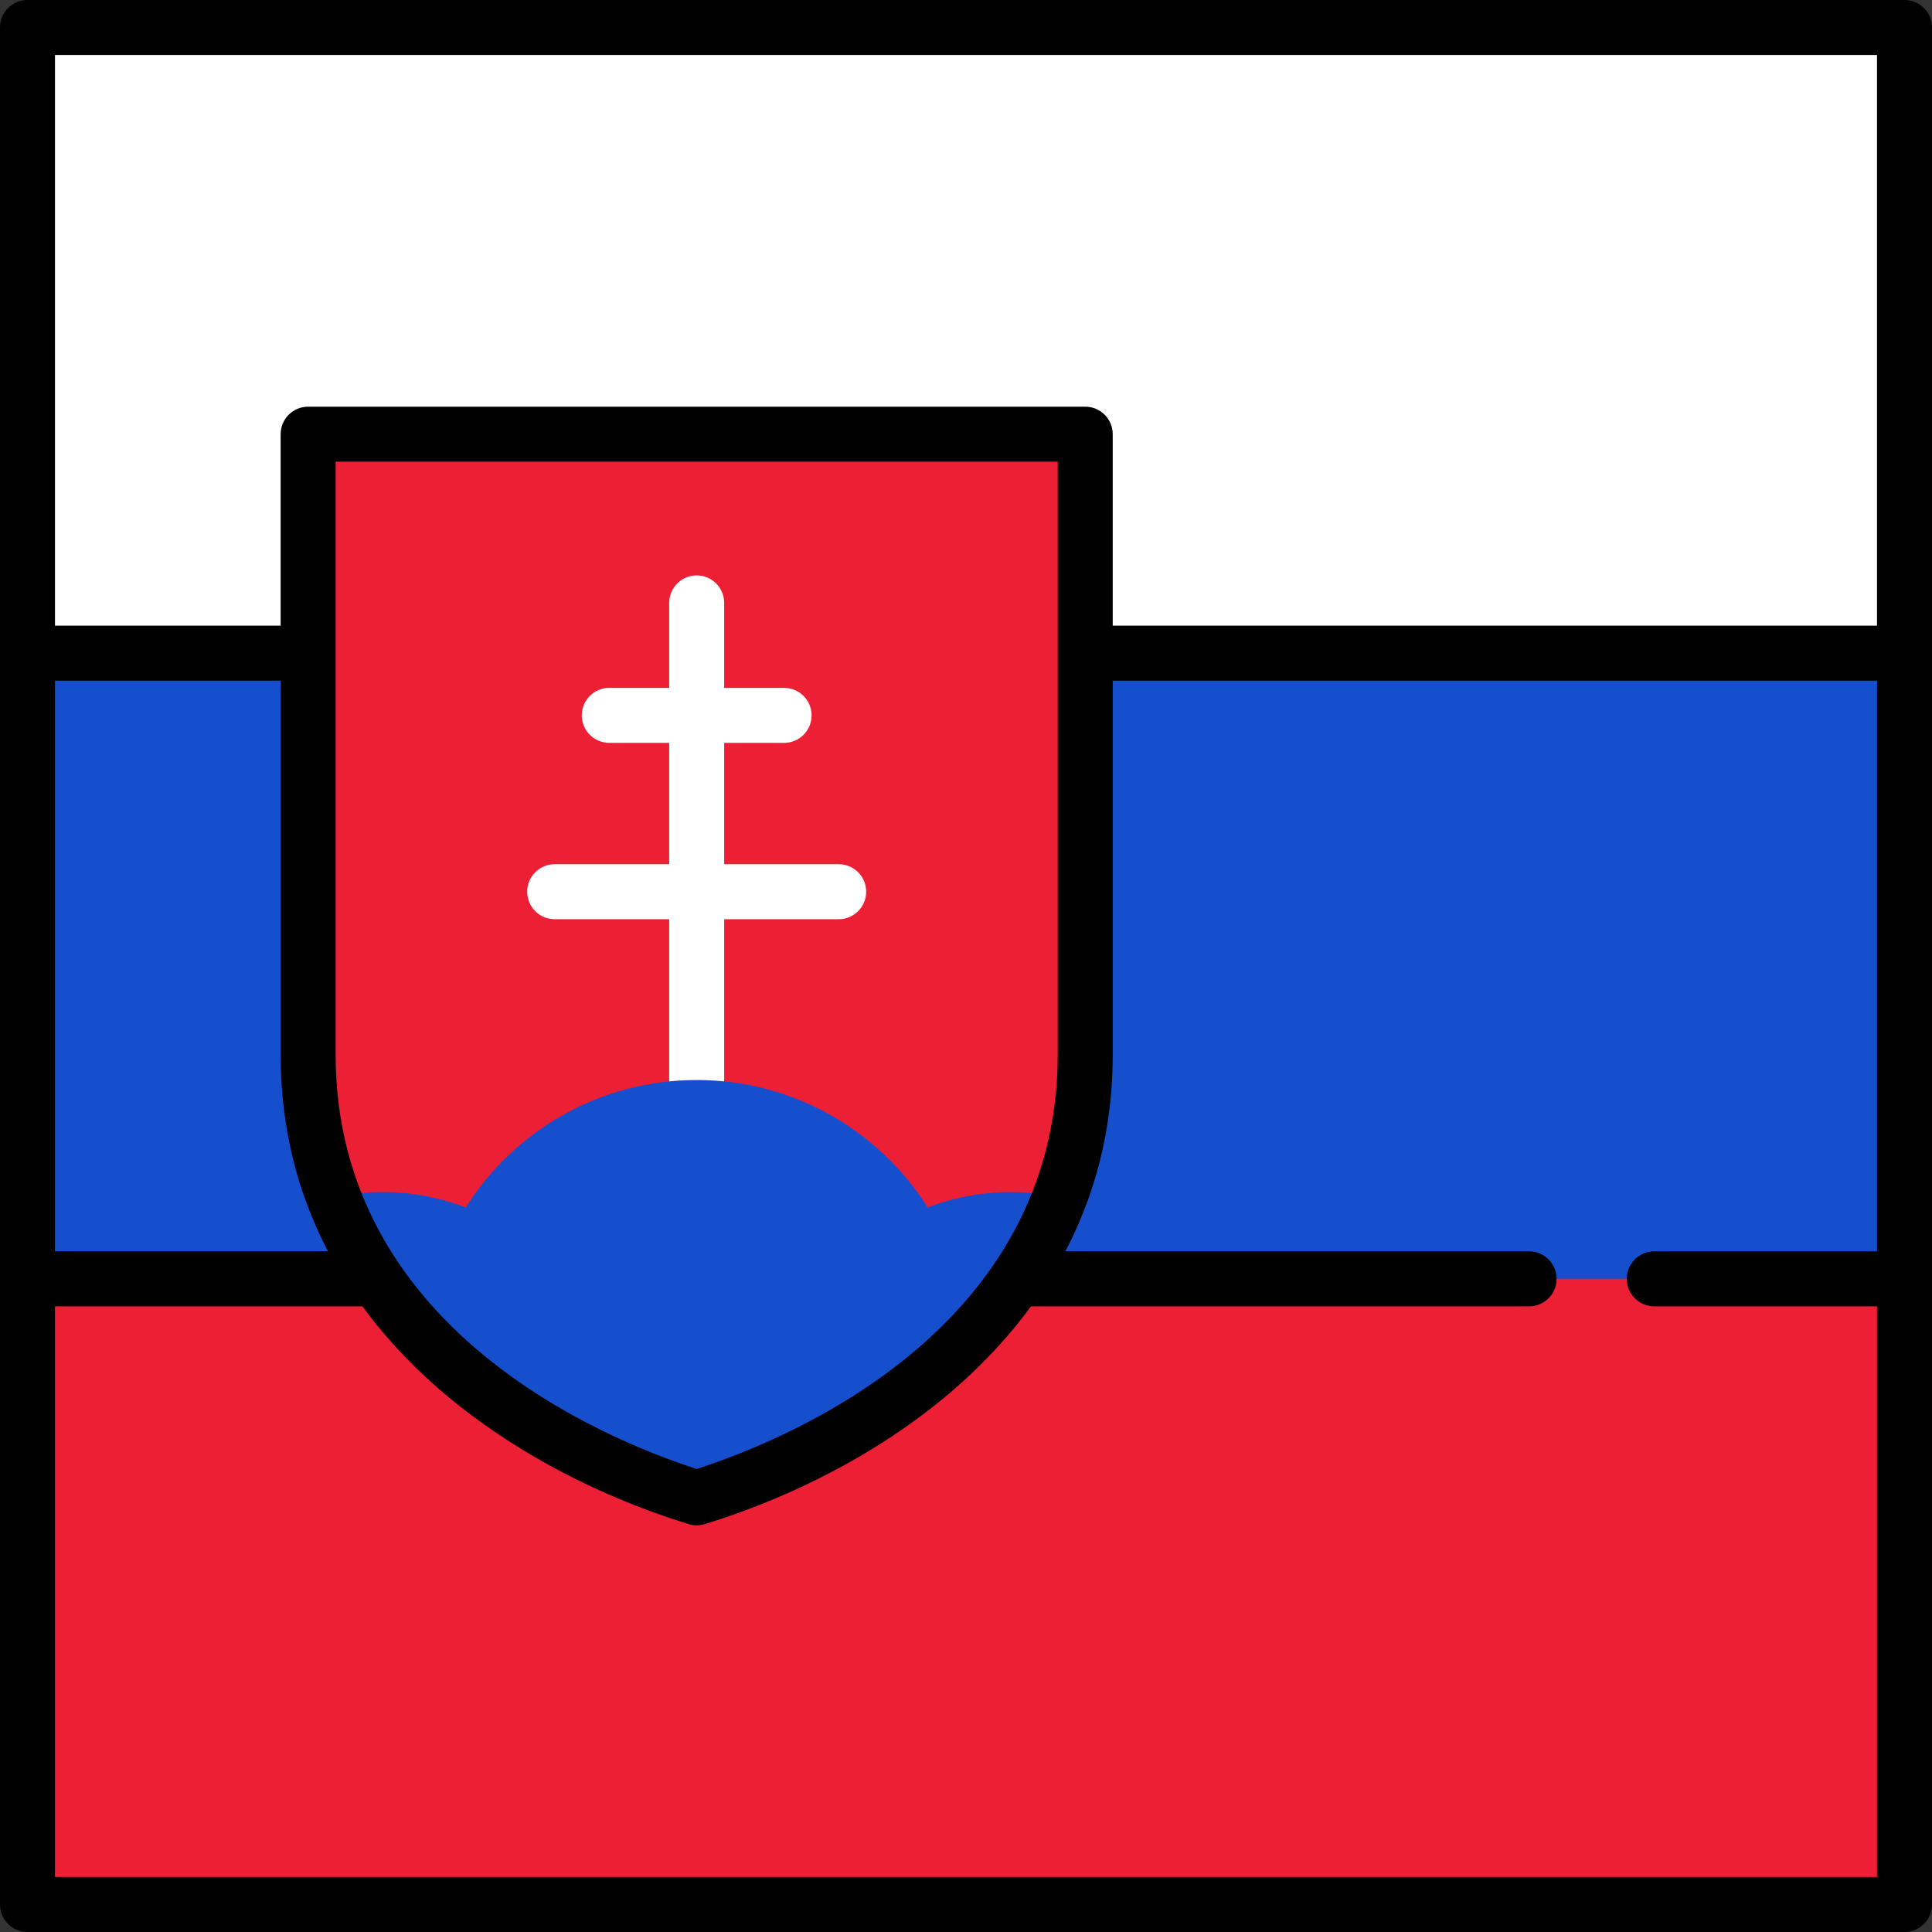
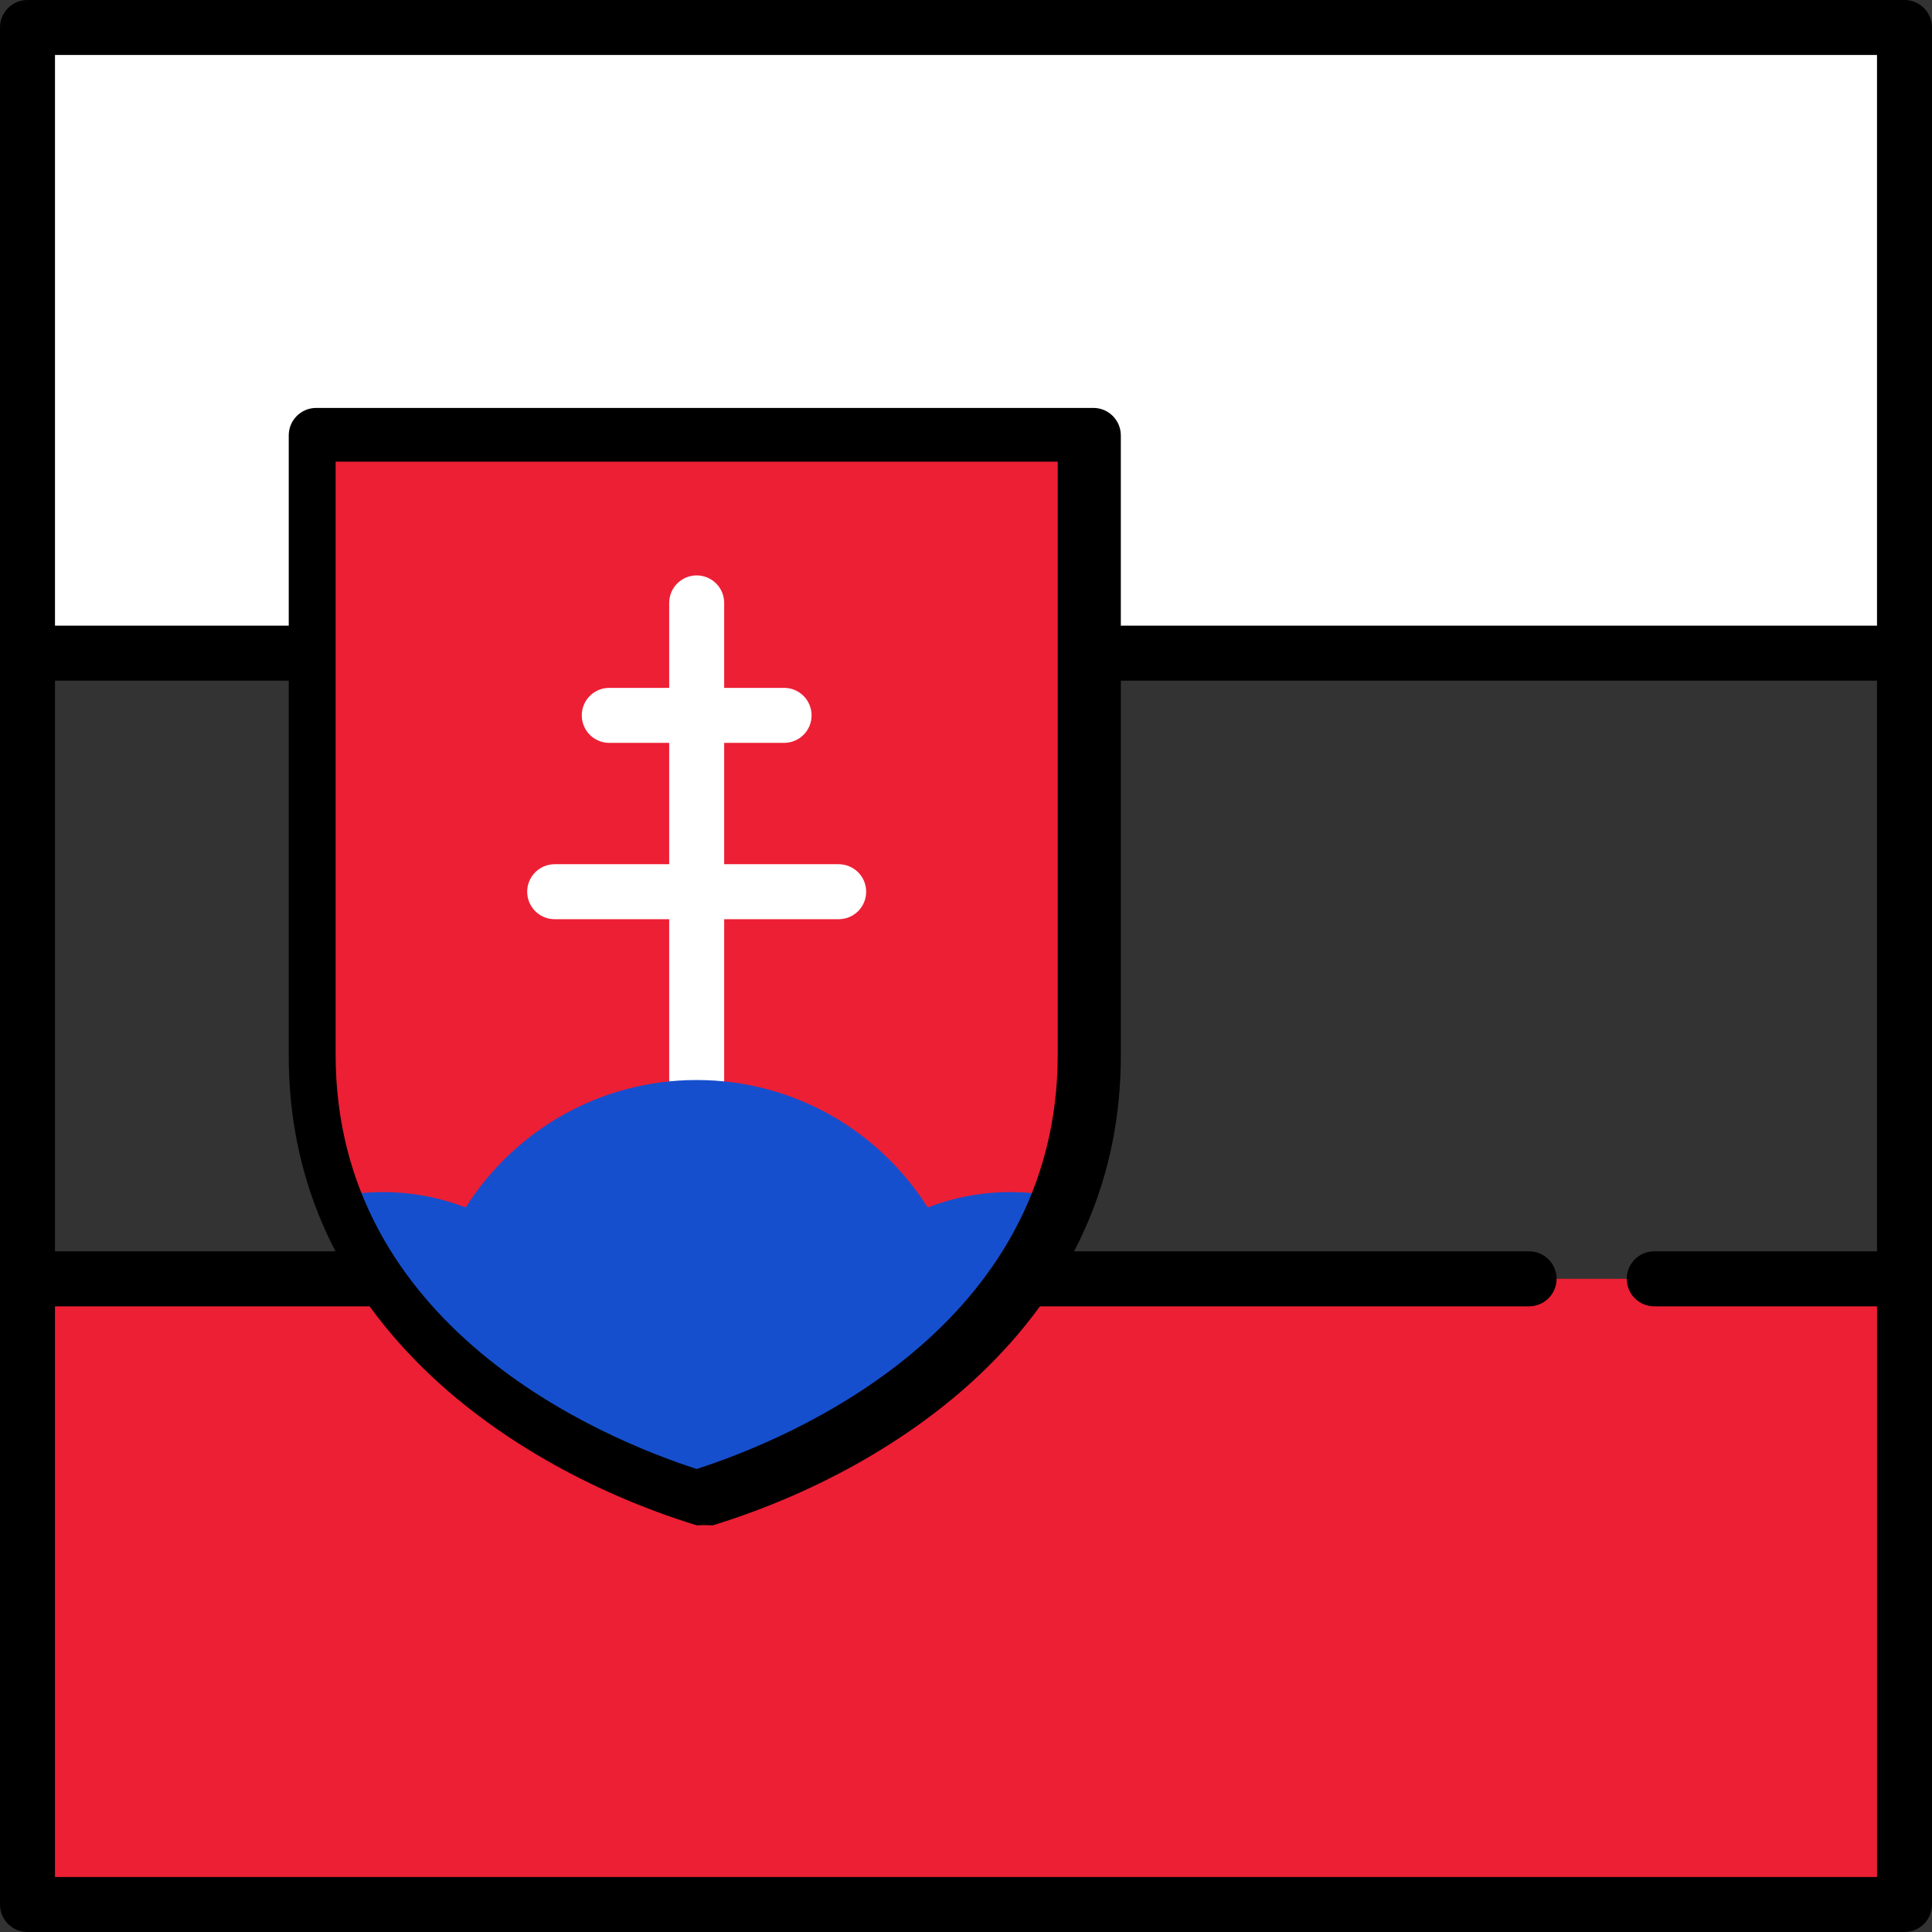
<svg xmlns="http://www.w3.org/2000/svg" version="1.1" id="Layer_1" x="0px" y="0px" viewBox="0 0 512 512" style="enable-background:new 0 0 512 512;" xml:space="preserve">
  <rect x="0" y="0" width="512" height="512" fill="#333333" stroke="none" />
-   <rect x="7.286" y="173.1" style="fill:#164FCE;" width="497.43" height="165.81" />
  <rect x="7.286" y="338.9" style="fill:#ED1F34;" width="497.43" height="165.81" />
  <rect x="7.286" y="7.286" style="fill:#FFFFFF;" width="497.43" height="165.81" />
  <path d="M504.714,0H7.286C3.262,0,0,3.262,0,7.286v497.427C0,508.738,3.262,512,7.286,512h497.427c4.025,0,7.286-3.262,7.286-7.286  V7.286C512,3.262,508.738,0,504.714,0z M497.427,14.573v151.236H14.573V14.573H497.427z M14.573,497.427V346.191h390.655  c4.025,0,7.286-3.262,7.286-7.286c0-4.024-3.262-7.287-7.286-7.287H14.573V180.382h482.854v151.236h-59.037  c-4.025,0-7.286,3.262-7.286,7.287c0,4.024,3.262,7.286,7.286,7.286h59.037v151.236L14.573,497.427L14.573,497.427z" />
  <path style="fill:#ED1F34;" d="M81.659,115.062v164.381c0,64.89,54.475,102.543,102.969,117.494  c48.494-14.951,102.969-52.604,102.969-117.494V115.062H81.659z" />
  <g>
    <path style="fill:#FFFFFF;" d="M184.628,293.504c-4.025,0-7.287-3.262-7.287-7.287V159.775c0-4.024,3.262-7.286,7.287-7.286   s7.286,3.262,7.286,7.286v126.442C191.915,290.241,188.653,293.504,184.628,293.504z" />
    <path style="fill:#FFFFFF;" d="M222.259,243.6h-75.263c-4.025,0-7.287-3.262-7.287-7.286s3.262-7.287,7.287-7.287h75.263   c4.025,0,7.286,3.262,7.286,7.287S226.284,243.6,222.259,243.6z" />
    <path style="fill:#FFFFFF;" d="M207.793,196.868h-46.331c-4.025,0-7.287-3.262-7.287-7.286s3.262-7.287,7.287-7.287h46.331   c4.025,0,7.286,3.262,7.286,7.287S211.818,196.868,207.793,196.868z" />
  </g>
  <path style="fill:#164FCE;" d="M184.628,286.217c-25.778,0-48.392,13.485-61.218,33.773c-6.822-2.623-14.224-4.076-21.97-4.076  c-4.431,0-8.737,0.509-12.9,1.406c16.129,42.047,57.95,67.858,96.089,79.617c38.139-11.759,79.96-37.569,96.089-79.618  c-4.163-0.896-8.469-1.405-12.9-1.405c-7.746,0-15.149,1.452-21.971,4.076C233.02,299.702,210.405,286.217,184.628,286.217z" />
-   <path d="M184.627,404.224c-0.724,0-1.448-0.108-2.147-0.324c-28.366-8.746-54.162-23.588-72.637-41.793  c-23.537-23.193-35.471-51.006-35.471-82.664v-164.38c0-4.024,3.262-7.286,7.287-7.286h205.938c4.025,0,7.286,3.262,7.286,7.286  v164.381c0,31.658-11.935,59.471-35.472,82.664c-18.474,18.205-44.271,33.047-72.638,41.793  C186.075,404.116,185.351,404.224,184.627,404.224z M88.945,122.349v157.094c0,72.388,70.557,101.724,95.682,109.852  c25.125-8.128,95.683-37.464,95.683-109.852V122.349H88.945z" />
+   <path d="M184.627,404.224c-28.366-8.746-54.162-23.588-72.637-41.793  c-23.537-23.193-35.471-51.006-35.471-82.664v-164.38c0-4.024,3.262-7.286,7.287-7.286h205.938c4.025,0,7.286,3.262,7.286,7.286  v164.381c0,31.658-11.935,59.471-35.472,82.664c-18.474,18.205-44.271,33.047-72.638,41.793  C186.075,404.116,185.351,404.224,184.627,404.224z M88.945,122.349v157.094c0,72.388,70.557,101.724,95.682,109.852  c25.125-8.128,95.683-37.464,95.683-109.852V122.349H88.945z" />
  <g>
</g>
  <g>
</g>
  <g>
</g>
  <g>
</g>
  <g>
</g>
  <g>
</g>
  <g>
</g>
  <g>
</g>
  <g>
</g>
  <g>
</g>
  <g>
</g>
  <g>
</g>
  <g>
</g>
  <g>
</g>
  <g>
</g>
</svg>